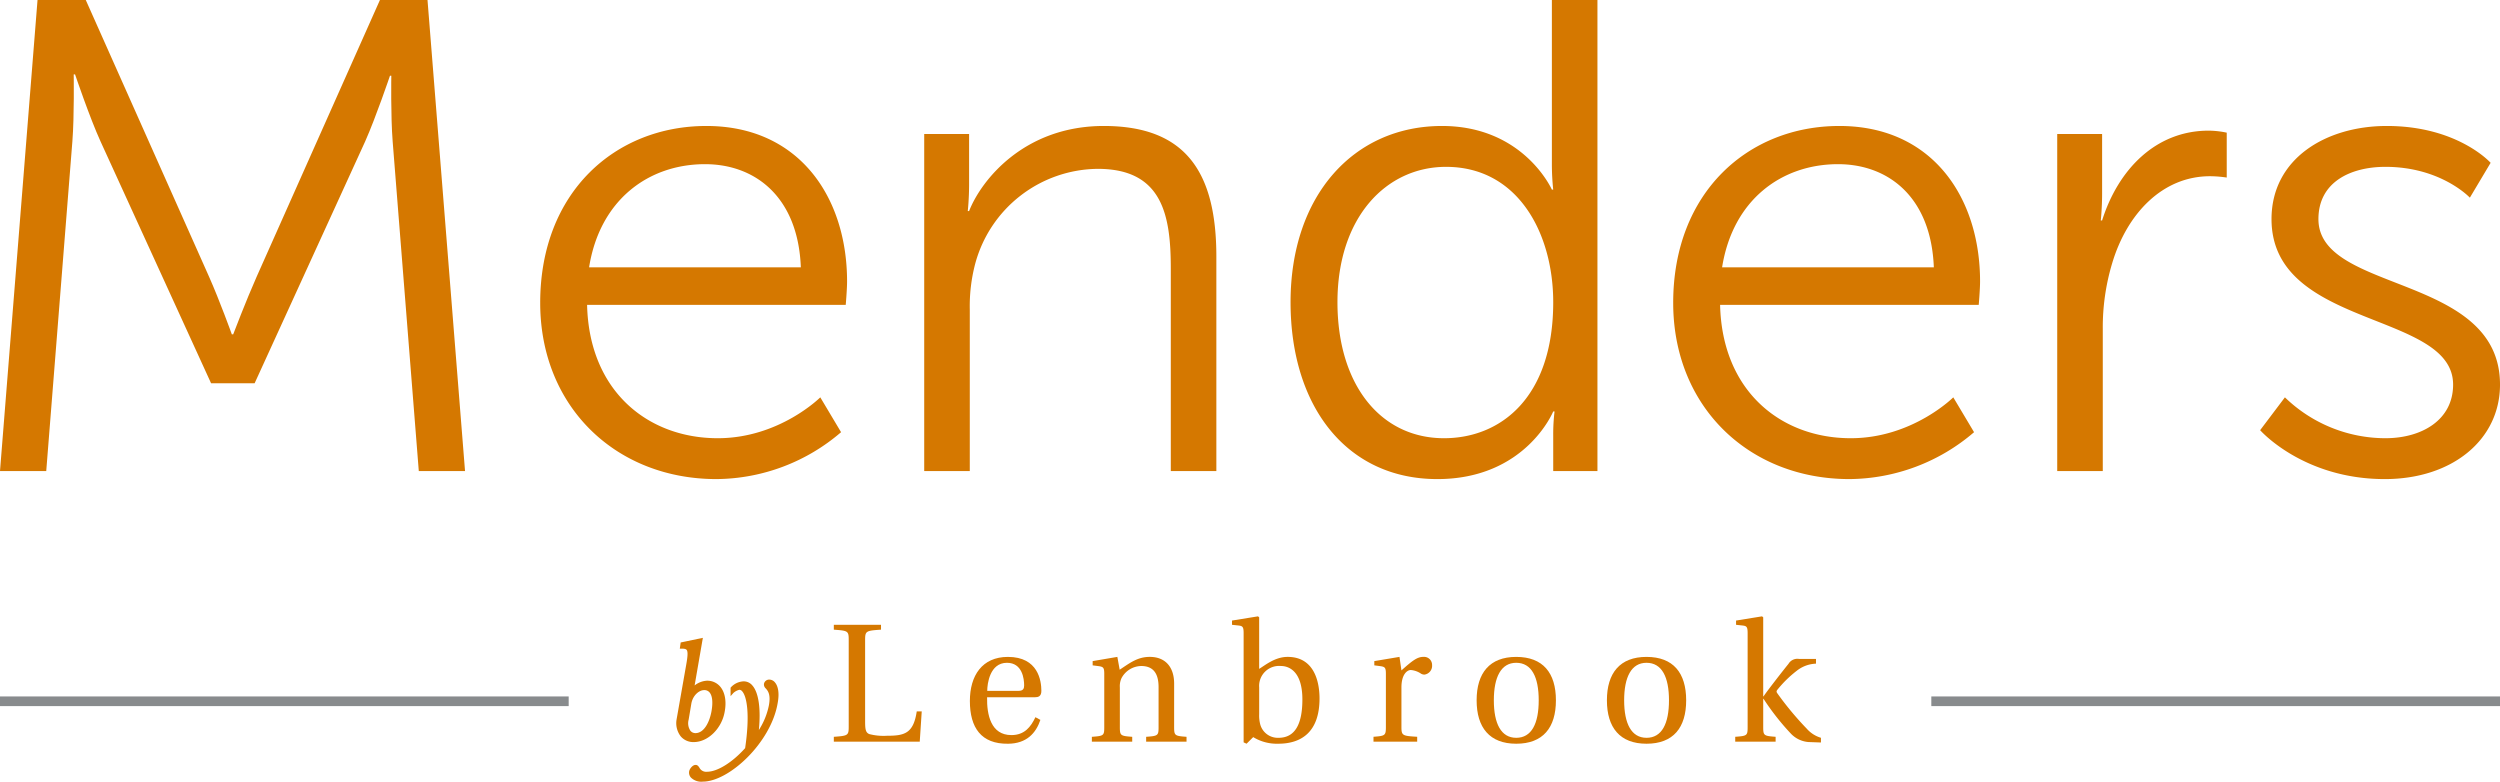
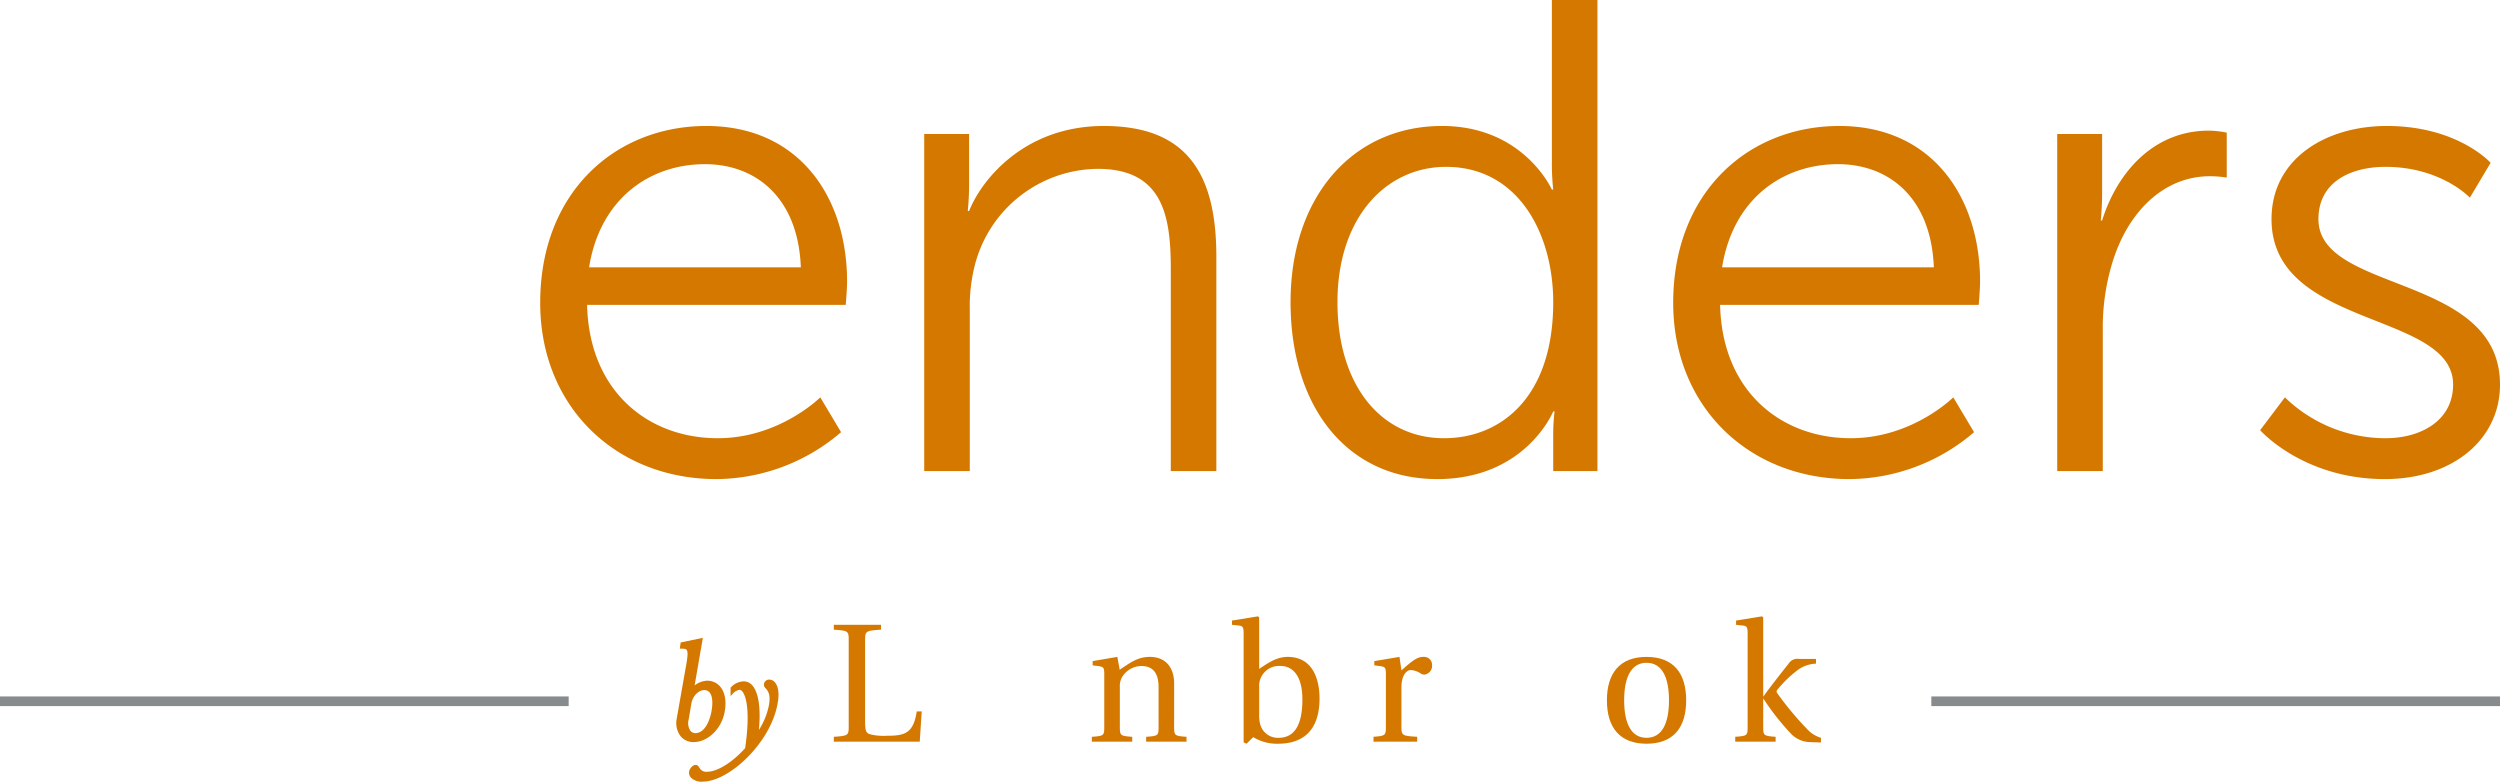
<svg xmlns="http://www.w3.org/2000/svg" width="646.672" height="202.184" viewBox="0 0 646.672 202.184">
  <g id="Group_428" data-name="Group 428" transform="translate(-26.082 -236.534)">
    <g id="Group_410" data-name="Group 410" transform="translate(26.082 236.534)">
-       <path id="Path_126" data-name="Path 126" d="M35.79,236.534H48.268L80.16,308.117c2.773,6.239,5.892,14.906,5.892,14.906H86.4s3.294-8.667,6.067-14.906l31.892-71.583h12.306l9.706,121.845H134.411l-6.761-85.274c-.519-6.586-.347-16.986-.347-16.986h-.345s-3.641,10.746-6.414,16.986l-28.6,62.569H80.681l-28.6-62.569c-2.771-6.067-6.586-17.332-6.586-17.332h-.347s.174,10.746-.345,17.332l-6.761,85.274H26.082Z" transform="translate(-26.082 -236.534)" fill="#d57800" />
      <path id="Path_127" data-name="Path 127" d="M137.147,252.411c24.091,0,36.4,18.545,36.4,40.21,0,2.079-.347,6.067-.347,6.067H106.3c.519,22.359,15.77,34.49,33.8,34.49,15.947,0,26.521-10.572,26.521-10.572l5.373,9.012a49.977,49.977,0,0,1-32.239,12.132c-26,0-45.585-18.718-45.585-45.581C94.162,269.569,113.575,252.411,137.147,252.411Zm24.44,36.569c-.694-18.2-11.787-26.689-24.787-26.689-14.56,0-27.21,9.184-29.985,26.689Z" transform="translate(45.564 -219.825)" fill="#d57800" />
      <path id="Path_128" data-name="Path 128" d="M142.564,254.49h11.612v13c0,3.811-.345,6.933-.345,6.933h.345c3.12-7.973,14.213-22.012,34.837-22.012,21.492,0,29.119,12.3,29.119,33.8v55.463H206.348V289.327c0-13.691-2.081-25.825-18.894-25.825a33.136,33.136,0,0,0-31.717,24.612,43.093,43.093,0,0,0-1.385,11.787v41.77H142.564Z" transform="translate(96.501 -219.825)" fill="#d57800" />
      <path id="Path_129" data-name="Path 129" d="M227.908,269.12c21.144,0,28.423,16.466,28.423,16.466h.347a62.878,62.878,0,0,1-.347-6.586V236.534h11.787V358.379h-11.44V349.2a48.725,48.725,0,0,1,.347-6.241h-.347s-7.107,17.5-29.985,17.5c-23.4,0-37.957-18.718-37.957-45.756C188.736,287.146,205.028,269.12,227.908,269.12Zm.519,80.767c14.557,0,28.251-10.4,28.251-35.184,0-17.679-9.012-35.011-27.732-35.011-15.426,0-28.079,13-28.079,35.011C200.868,336.2,212.133,349.887,228.427,349.887Z" transform="translate(145.091 -236.534)" fill="#d57800" />
      <path id="Path_130" data-name="Path 130" d="M279.942,252.411c24.093,0,36.4,18.545,36.4,40.21,0,2.079-.347,6.067-.347,6.067h-66.9c.521,22.359,15.772,34.49,33.8,34.49,15.947,0,26.519-10.572,26.519-10.572l5.373,9.012a49.968,49.968,0,0,1-32.237,12.132c-26,0-45.585-18.718-45.585-45.581C236.959,269.569,256.372,252.411,279.942,252.411Zm24.44,36.569c-.692-18.2-11.785-26.689-24.784-26.689-14.56,0-27.212,9.184-29.985,26.689Z" transform="translate(195.84 -219.825)" fill="#d57800" />
      <path id="Path_131" data-name="Path 131" d="M285.361,253.869h11.612v15.426c0,3.813-.347,6.933-.347,6.933h.347C301.131,263.056,310.839,253,324.531,253a23.5,23.5,0,0,1,4.679.521v11.612a29.962,29.962,0,0,0-4.331-.345c-12.308,0-21.492,9.706-25.308,22.529a57.552,57.552,0,0,0-2.424,16.988V341.05H285.361Z" transform="translate(246.777 -219.205)" fill="#d57800" />
      <path id="Path_132" data-name="Path 132" d="M317.346,322.606a37.4,37.4,0,0,0,26,10.572c9.361,0,17.507-4.679,17.507-13.866,0-19.065-46.971-14.385-46.971-42.811,0-15.6,14.04-24.091,29.813-24.091,18.373,0,26.864,9.531,26.864,9.531l-5.371,9.014s-7.454-7.973-21.841-7.973c-8.837,0-17.33,3.813-17.33,13.519,0,19.239,46.969,14.04,46.969,42.811,0,14.213-12.3,24.438-29.811,24.438-21.146,0-32.237-12.651-32.237-12.651Z" transform="translate(273.689 -219.825)" fill="#d57800" />
    </g>
    <g id="Group_427" data-name="Group 427" transform="translate(26.083 395.967)">
      <g id="Group_421" data-name="Group 421" transform="translate(215.683)">
        <g id="Group_420" data-name="Group 420">
          <g id="Group_419" data-name="Group 419">
            <g id="Group_411" data-name="Group 411" transform="translate(0 2.184)">
              <path id="Path_133" data-name="Path 133" d="M139.267,340.268c0,2.151.17,2.882,1.067,3.276a14.625,14.625,0,0,0,4.585.437c4.5,0,6.849-.562,7.7-6.295h1.291l-.513,7.828H131.172v-1.262c3.77-.271,3.852-.355,3.852-2.8V319.34c0-2.444-.082-2.533-3.852-2.8V315.28h12.205v1.256c-3.982.271-4.111.359-4.111,2.8Z" transform="translate(-131.172 -315.28)" fill="#d57800" />
            </g>
            <g id="Group_412" data-name="Group 412" transform="translate(35.192 10.486)">
-               <path id="Path_134" data-name="Path 134" d="M152.771,329.767c-.082,4.536.983,9.784,6.29,9.784,3.384,0,5.01-2.1,6.213-4.63l1.285.7c-1.16,3.456-3.594,6.126-8.353,6.167-6.97.09-9.886-4.152-9.886-11.062,0-6.547,3.163-11.4,9.843-11.4,7.84,0,8.649,6.2,8.649,8.784,0,1.439-.809,1.658-1.714,1.658Zm8.132-1.658c1.2,0,1.455-.577,1.455-1.406,0-1.7-.464-5.853-4.447-5.853-4.454,0-5.1,5.463-5.1,7.259Z" transform="translate(-148.319 -319.325)" fill="#d57800" />
-             </g>
+               </g>
            <g id="Group_413" data-name="Group 413" transform="translate(66.745 10.486)">
              <path id="Path_135" data-name="Path 135" d="M184.974,337.454c0,2.231.164,2.317,3.208,2.541v1.262H177.737v-1.262c3.077-.224,3.214-.31,3.214-2.541V327.143c0-3.8-1.589-5.461-4.5-5.461a5.886,5.886,0,0,0-5.09,3.146,4.97,4.97,0,0,0-.427,2.4v10.227c0,2.231.164,2.317,3.2,2.541v1.262h-10.44v-1.262c3.081-.224,3.208-.31,3.208-2.541V323.688c0-1.574-.257-1.786-1.367-1.962l-1.636-.213v-1.1l6.389-1.09.6,3.321c2.652-1.759,4.624-3.321,7.789-3.321,3.941,0,6.3,2.533,6.3,6.935Z" transform="translate(-163.693 -319.325)" fill="#d57800" />
            </g>
            <g id="Group_414" data-name="Group 414" transform="translate(102.998)">
              <path id="Path_136" data-name="Path 136" d="M184.362,346.808V318.583c0-1.671-.259-1.882-1.369-2.007l-1.636-.176v-1.1l6.726-1.088.3.257V327.8c1.584-.965,4.107-3.1,7.362-3.1,7.7,0,8.251,8.031,8.251,10.744,0,8.916-4.95,11.715-10.65,11.715a11.7,11.7,0,0,1-6.506-1.71l-1.716,1.71Zm4.025-7.3a8.977,8.977,0,0,0,.3,2.752,4.708,4.708,0,0,0,4.708,3.37c4.242,0,6.165-3.5,6.165-9.921,0-7.608-3.77-8.651-5.519-8.651a5.166,5.166,0,0,0-5.652,5.546Z" transform="translate(-181.357 -314.216)" fill="#d57800" />
            </g>
            <g id="Group_415" data-name="Group 415" transform="translate(139.596 10.486)">
              <path id="Path_137" data-name="Path 137" d="M206.417,322.82c2.836-2.541,4.109-3.5,5.656-3.5a2.08,2.08,0,0,1,2.27,2.134,2.29,2.29,0,0,1-1.97,2.451,1.743,1.743,0,0,1-.858-.222,5.584,5.584,0,0,0-2.66-.965c-.981,0-2.438,1.143-2.438,4.5v10.227c0,2.231.254,2.317,4.072,2.541v1.262h-11.3v-1.262c2.994-.224,3.206-.31,3.206-2.541V323.688c0-1.574-.254-1.786-1.369-1.962l-1.625-.213v-1.1l6.51-1.09Z" transform="translate(-199.189 -319.325)" fill="#d57800" />
            </g>
            <g id="Group_416" data-name="Group 416" transform="translate(166.267 10.486)">
-               <path id="Path_138" data-name="Path 138" d="M232.7,330.556c0,7.077-3.341,11.229-10.272,11.229-6.855,0-10.239-4.152-10.239-11.229s3.384-11.231,10.239-11.231C229.354,319.325,232.7,323.471,232.7,330.556Zm-10.272,9.7c3.98,0,5.823-3.676,5.823-9.7s-1.843-9.706-5.823-9.706c-3.9,0-5.786,3.67-5.786,9.706S218.52,340.253,222.423,340.253Z" transform="translate(-212.184 -319.325)" fill="#d57800" />
-             </g>
+               </g>
            <g id="Group_417" data-name="Group 417" transform="translate(199.973 10.486)">
              <path id="Path_139" data-name="Path 139" d="M249.11,330.556c0,7.077-3.333,11.229-10.262,11.229-6.857,0-10.241-4.152-10.241-11.229s3.384-11.231,10.241-11.231C245.777,319.325,249.11,323.471,249.11,330.556Zm-10.262,9.7c3.978,0,5.816-3.676,5.816-9.7s-1.839-9.706-5.816-9.706c-3.906,0-5.782,3.67-5.782,9.706S234.943,340.253,238.848,340.253Z" transform="translate(-228.607 -319.325)" fill="#d57800" />
            </g>
            <g id="Group_418" data-name="Group 418" transform="translate(233.166)">
              <path id="Path_140" data-name="Path 140" d="M247.988,318.583c0-1.671-.255-1.882-1.369-2.007l-1.625-.176v-1.1l6.722-1.088.3.257v20.452h.08c.985-1.484,5.221-6.9,6.469-8.437a2.673,2.673,0,0,1,2.695-1.26h4.411v1.225a8.485,8.485,0,0,0-5.012,1.87,29.371,29.371,0,0,0-4.878,4.764c-.425.478-.337.7-.131,1.008a80.433,80.433,0,0,0,7.625,9.174,7.846,7.846,0,0,0,3.678,2.362v1.217l-3.208-.117a7.01,7.01,0,0,1-4.622-2.233,63.674,63.674,0,0,1-7.025-8.955h-.08v7.288c0,2.231.158,2.317,3.208,2.541v1.262H244.78v-1.262c3.085-.224,3.208-.31,3.208-2.541Z" transform="translate(-244.78 -314.216)" fill="#d57800" />
            </g>
          </g>
        </g>
      </g>
      <g id="Group_424" data-name="Group 424" transform="translate(174.935 5.554)">
        <g id="Group_422" data-name="Group 422">
          <path id="Path_141" data-name="Path 141" d="M119.018,328.143c3.452,0,5.014,3.37,4.234,7.522-.7,4.152-4.111,7.563-7.606,7.563-3.575,0-4.4-3.411-4.068-5.344l2.467-14.016c.739-4.111.493-4.809-1.564-4.809l.123-.864,4.893-1.026-2.219,12.823A5.92,5.92,0,0,1,119.018,328.143Zm-.7,1.644c-1.562,0-3.288,1.562-3.7,3.783l-.7,4.193c-.493,2.713.823,3.945,2.139,3.945,2.385,0,3.986-2.754,4.562-6.042S120.621,329.787,118.318,329.787Z" transform="translate(-111.114 -316.662)" fill="#d57800" />
          <path id="Path_142" data-name="Path 142" d="M115.85,343.884a4.246,4.246,0,0,1-3.364-1.451,5.588,5.588,0,0,1-1.1-4.355l2.467-14.018c.384-2.128.54-3.542.14-4.023-.189-.226-.581-.32-1.311-.32h-.456l.226-1.593,5.736-1.2-2.132,12.316a5.64,5.64,0,0,1,3.163-1.229,4.375,4.375,0,0,1,3.493,1.572c1.211,1.459,1.621,3.8,1.129,6.418C123.113,340.344,119.526,343.884,115.85,343.884Zm-2.709-24.949a1.984,1.984,0,0,1,1.465.6c.61.729.5,2.087.033,4.669l-2.467,14.014a4.817,4.817,0,0,0,.919,3.707,3.428,3.428,0,0,0,2.758,1.172c3.306,0,6.543-3.243,7.214-7.233.449-2.393.1-4.495-.958-5.771a3.567,3.567,0,0,0-2.884-1.287,5.6,5.6,0,0,0-3.46,1.732l-.885.885,2.334-13.48-4.049.85Zm3.122,23.43a2.482,2.482,0,0,1-1.9-.9,4.1,4.1,0,0,1-.626-3.518l.7-4.187c.429-2.309,2.225-4.113,4.09-4.113a2.508,2.508,0,0,1,2.017.893c1.114,1.326.983,3.7.675,5.451C120.527,339.925,118.629,342.365,116.262,342.365Zm2.26-11.922c-1.283,0-2.914,1.322-3.308,3.46l-.7,4.185a3.5,3.5,0,0,0,.454,2.871,1.654,1.654,0,0,0,1.293.612c2.34,0,3.711-3.079,4.172-5.714.392-2.243.213-3.951-.5-4.8A1.735,1.735,0,0,0,118.522,330.443Z" transform="translate(-111.318 -316.922)" fill="#d57800" />
        </g>
        <g id="Group_423" data-name="Group 423" transform="translate(3.298 10.798)">
          <path id="Path_143" data-name="Path 143" d="M133.773,328.705c.821-4.48-1.48-4.521-1.275-5.55a.985.985,0,0,1,1.028-.78c1.067,0,2.506,1.562,1.726,5.671-1.726,9.989-12.29,19.937-18.991,19.937-2.426,0-3.288-1.151-3.124-2.18.082-.534.739-1.357,1.275-1.357.821,0,.575,1.769,2.96,1.769,3,0,6.986-2.672,10.233-6.33,1.646-11.058-.041-15.662-1.849-15.662a3.634,3.634,0,0,0-1.89.987v-.987a4.29,4.29,0,0,1,3-1.4c3.124,0,4.439,5.509,3.329,13.852A21.325,21.325,0,0,0,133.773,328.705Z" transform="translate(-112.721 -321.98)" fill="#d57800" />
          <path id="Path_144" data-name="Path 144" d="M116.465,348.583a3.8,3.8,0,0,1-3.064-1.067,1.922,1.922,0,0,1-.452-1.57c.1-.667.889-1.691,1.667-1.691.517,0,.77.386.993.727a1.956,1.956,0,0,0,1.966,1.043c2.674,0,6.535-2.393,9.86-6.108,1.279-8.7.458-13.283-.741-14.672a1,1,0,0,0-.735-.419,3.4,3.4,0,0,0-1.591.852l-.7.8v-2.2l.109-.115a4.685,4.685,0,0,1,3.288-1.521,2.9,2.9,0,0,1,2.247,1.075c1.621,1.849,2.212,6,1.673,11.51a18.442,18.442,0,0,0,2.594-6.375v-.006c.521-2.836-.263-3.744-.782-4.343a1.387,1.387,0,0,1-.491-1.213,1.362,1.362,0,0,1,1.418-1.1,1.911,1.911,0,0,1,1.455.766c.511.616,1.275,2.134.659,5.377C134.075,338.565,123.25,348.583,116.465,348.583Zm-1.849-3.534c-.285,0-.821.62-.883,1.02A1.111,1.111,0,0,0,114,347a3.218,3.218,0,0,0,2.461.792c6.5,0,16.885-9.693,18.6-19.606.579-3.04-.15-4.32-.491-4.731a1.157,1.157,0,0,0-.844-.478c-.285,0-.614.172-.634.417-.031.172.037.275.308.587.579.669,1.55,1.792.963,5a21.353,21.353,0,0,1-3.639,8.127l-.944,1.406.224-1.681c.8-6.05.324-10.761-1.285-12.6-1.133-1.291-2.992-.882-4.257.359v.012a3.219,3.219,0,0,1,1.494-.571,1.753,1.753,0,0,1,1.336.694c1.708,1.983,2.048,7.748.905,15.424l-.016.115-.078.088c-3.54,3.988-7.575,6.463-10.531,6.463a2.715,2.715,0,0,1-2.631-1.4C114.782,345.166,114.7,345.049,114.616,345.049Z" transform="translate(-112.925 -322.183)" fill="#d57800" />
        </g>
      </g>
      <g id="Group_425" data-name="Group 425" transform="translate(0 20.716)">
        <rect id="Rectangle_406" data-name="Rectangle 406" width="147.099" height="2.499" fill="#888b8d" />
      </g>
      <g id="Group_426" data-name="Group 426" transform="translate(499.571 20.716)">
        <rect id="Rectangle_407" data-name="Rectangle 407" width="147.099" height="2.499" fill="#888b8d" />
      </g>
    </g>
  </g>
</svg>